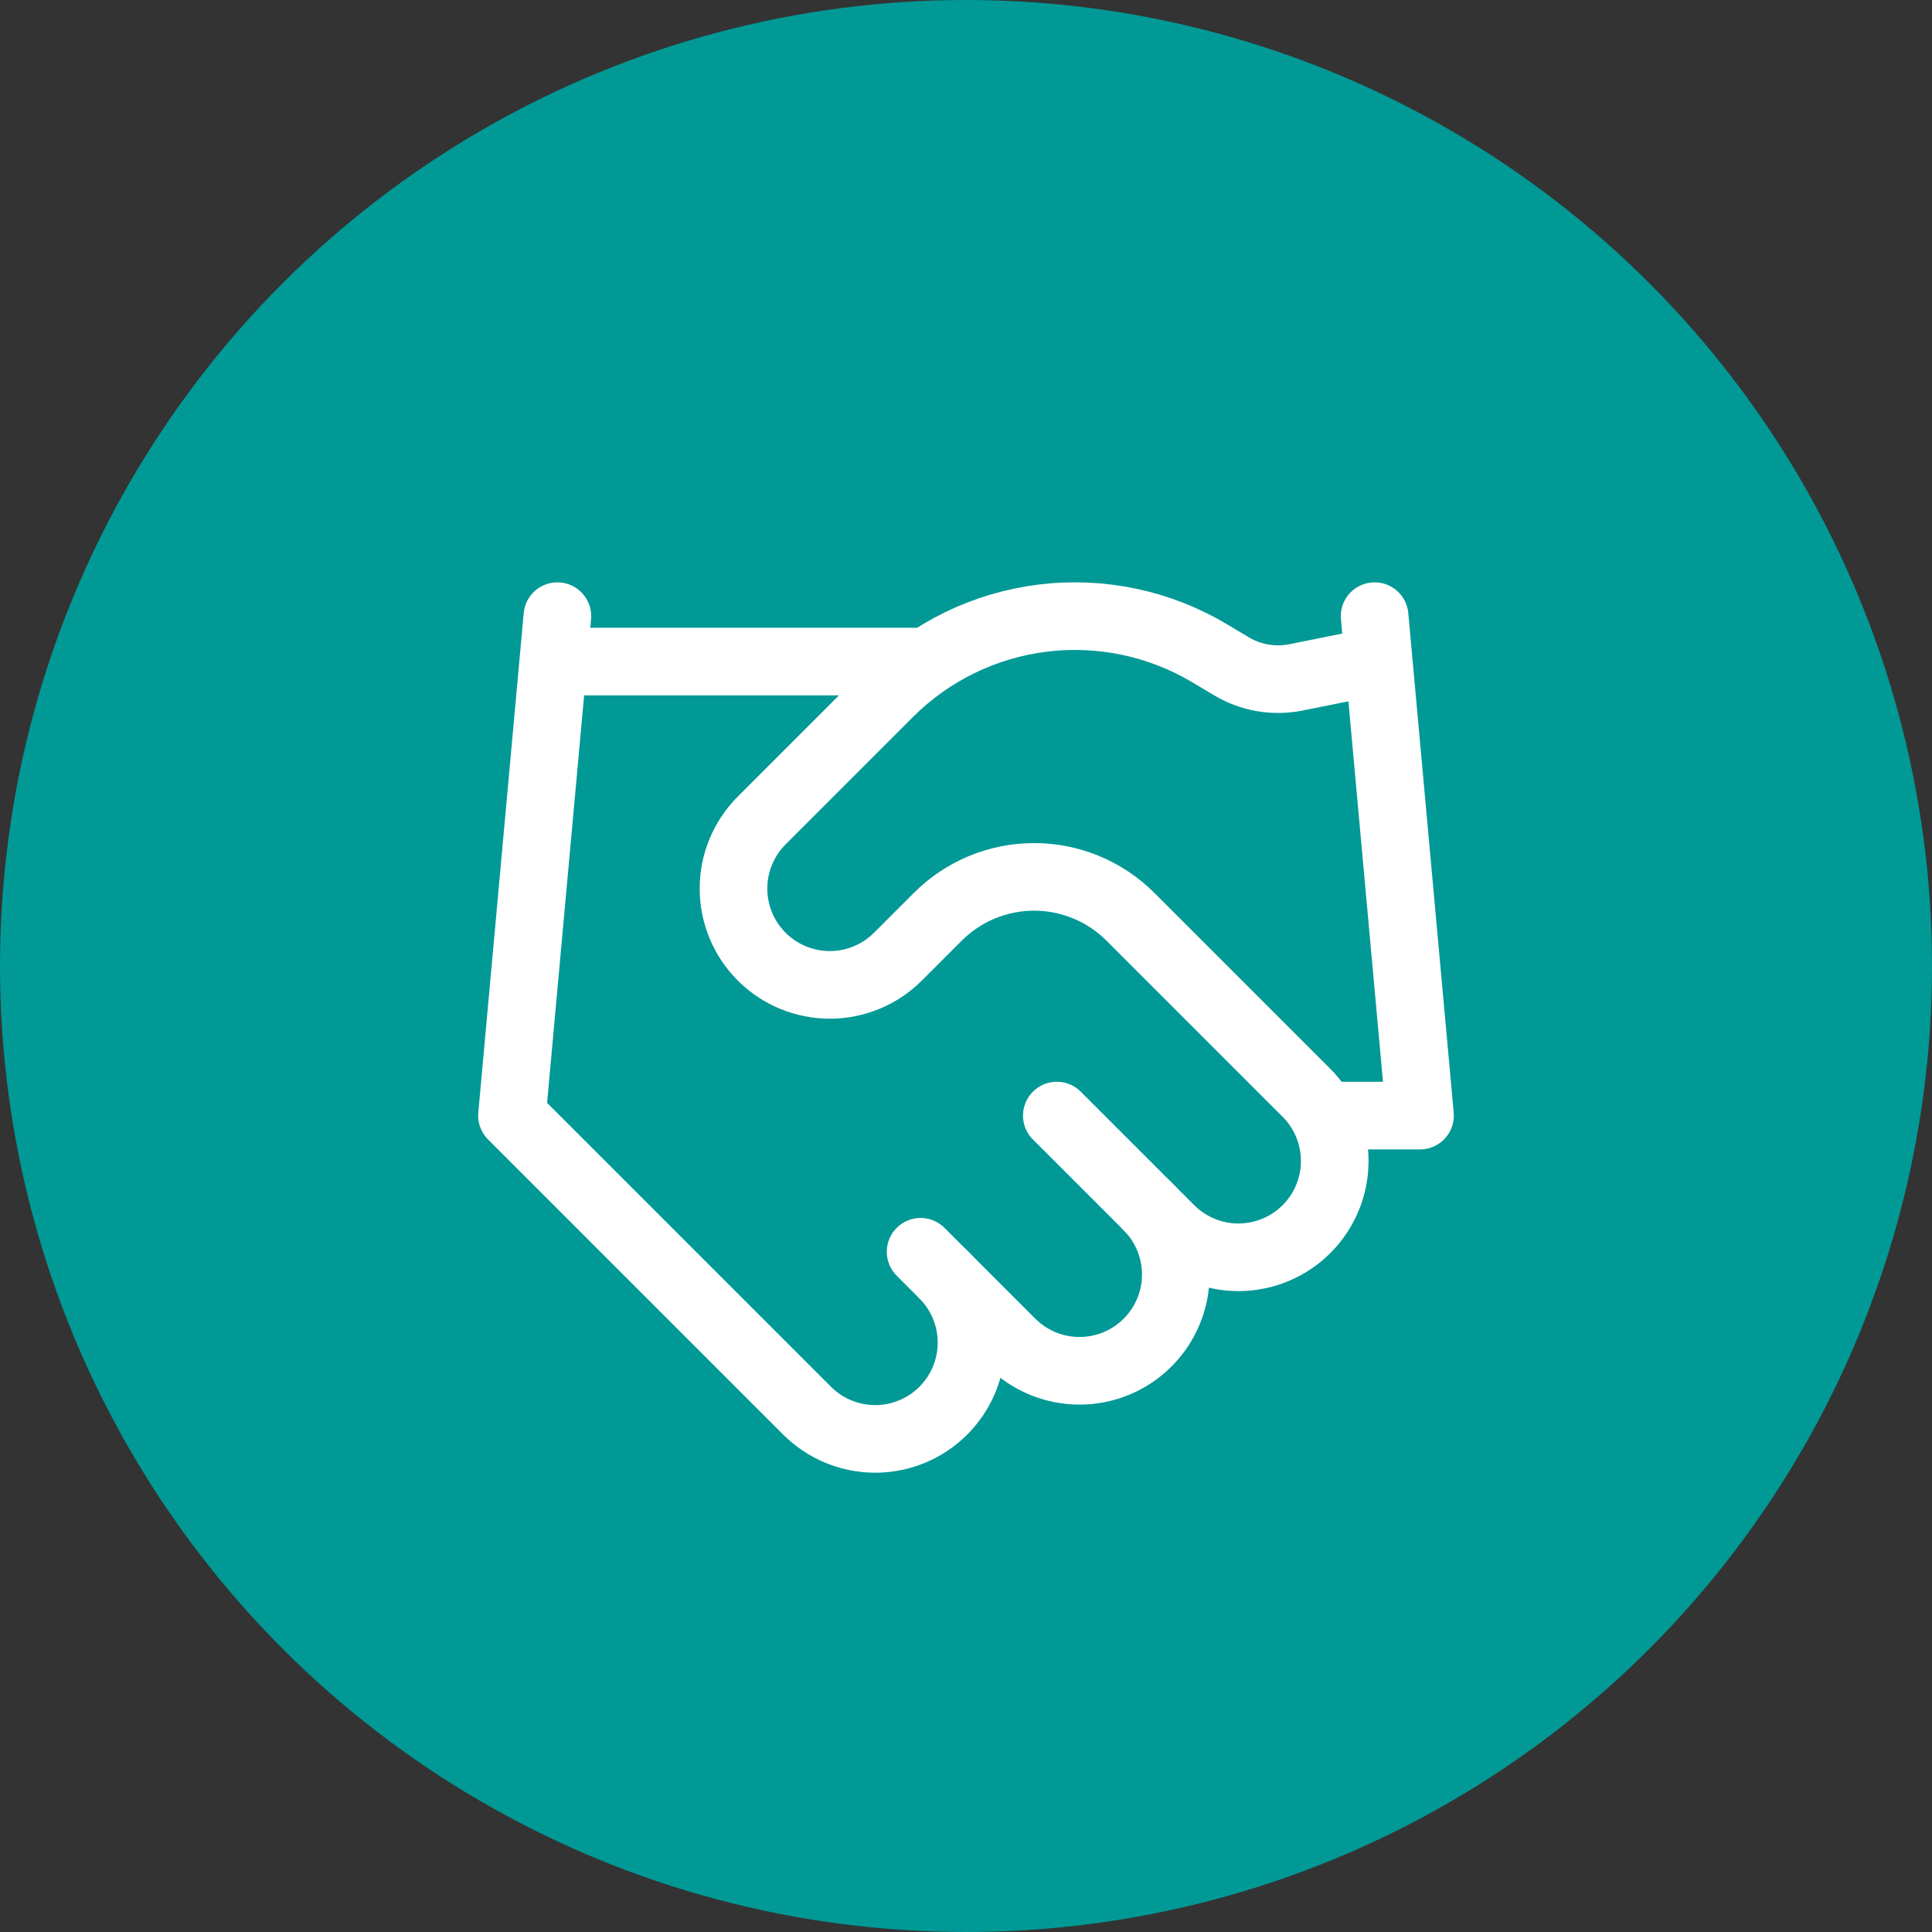
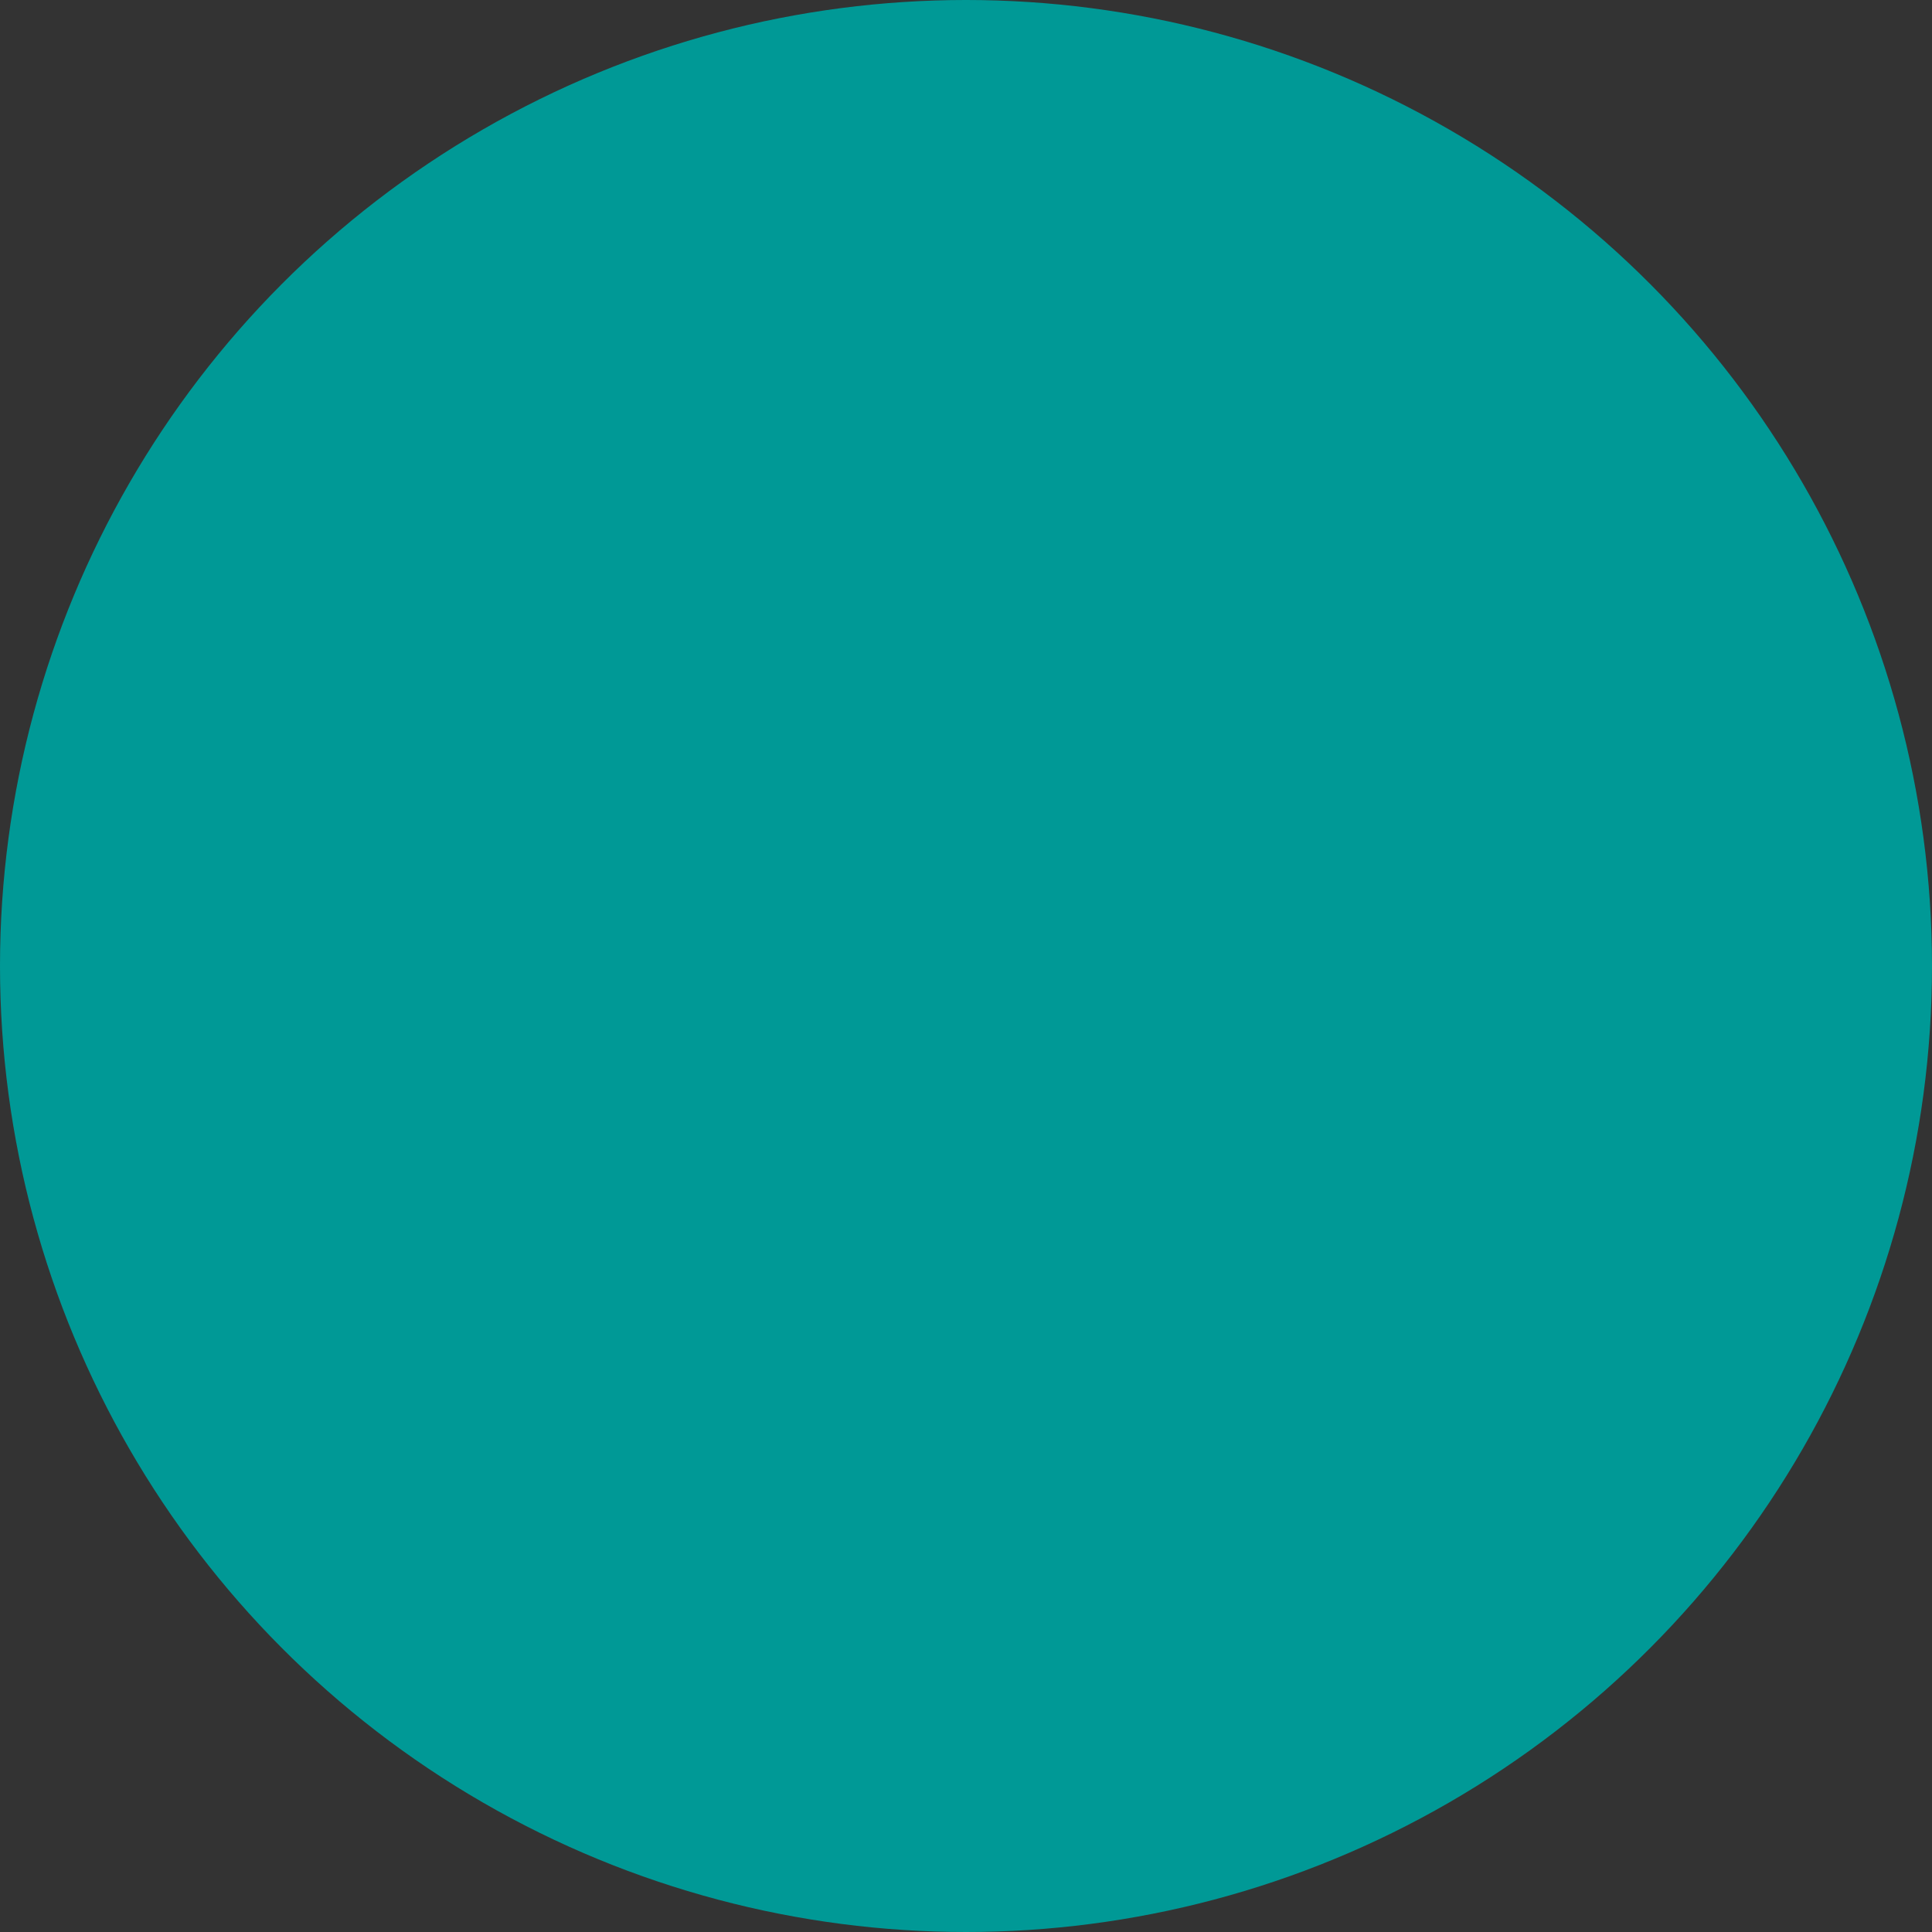
<svg xmlns="http://www.w3.org/2000/svg" width="400" height="400" viewBox="0 0 400 400" fill="none">
  <rect x="0" y="0" width="400" height="400" fill="#333333" stroke="none" />
  <circle cx="200" cy="200" r="200" fill="#009996" />
-   <path d="M190.6 259.169L209.4 277.969C211.251 279.82 213.449 281.289 215.869 282.291C218.288 283.293 220.881 283.809 223.5 283.809C226.118 283.809 228.711 283.293 231.131 282.291C233.55 281.289 235.748 279.82 237.6 277.969C239.451 276.117 240.92 273.919 241.922 271.499C242.924 269.08 243.44 266.487 243.44 263.869C243.44 261.25 242.924 258.657 241.922 256.238C240.92 253.818 239.451 251.62 237.6 249.769" stroke="white" stroke-width="14" stroke-linecap="round" stroke-linejoin="round" />
-   <path d="M218.802 230.968L242.302 254.468C246.041 258.208 251.113 260.309 256.402 260.309C261.69 260.309 266.762 258.208 270.502 254.468C274.242 250.729 276.342 245.657 276.342 240.368C276.342 235.08 274.242 230.008 270.502 226.268L234.03 189.796C228.742 184.515 221.575 181.549 214.102 181.549C206.629 181.549 199.461 184.515 194.174 189.796L185.902 198.068C182.162 201.808 177.09 203.909 171.802 203.909C166.513 203.909 161.441 201.808 157.702 198.068C153.962 194.329 151.861 189.257 151.861 183.968C151.861 178.68 153.962 173.608 157.702 169.868L184.116 143.454C192.691 134.902 203.874 129.453 215.894 127.972C227.914 126.491 240.085 129.061 250.48 135.276L254.898 137.908C258.9 140.324 263.659 141.162 268.246 140.258L284.602 136.968" stroke="white" stroke-width="14" stroke-linecap="round" stroke-linejoin="round" />
-   <path d="M284.6 127.568L294 230.969H275.2" stroke="white" stroke-width="14" stroke-linecap="round" stroke-linejoin="round" />
-   <path d="M115.4 127.568L106 230.969L167.1 292.069C170.84 295.808 175.912 297.909 181.2 297.909C186.489 297.909 191.561 295.808 195.3 292.069C199.04 288.329 201.141 283.257 201.141 277.969C201.141 272.68 199.04 267.608 195.3 263.869" stroke="white" stroke-width="14" stroke-linecap="round" stroke-linejoin="round" />
-   <path d="M115.401 136.969H190.601" stroke="white" stroke-width="14" stroke-linecap="round" stroke-linejoin="round" />
</svg>